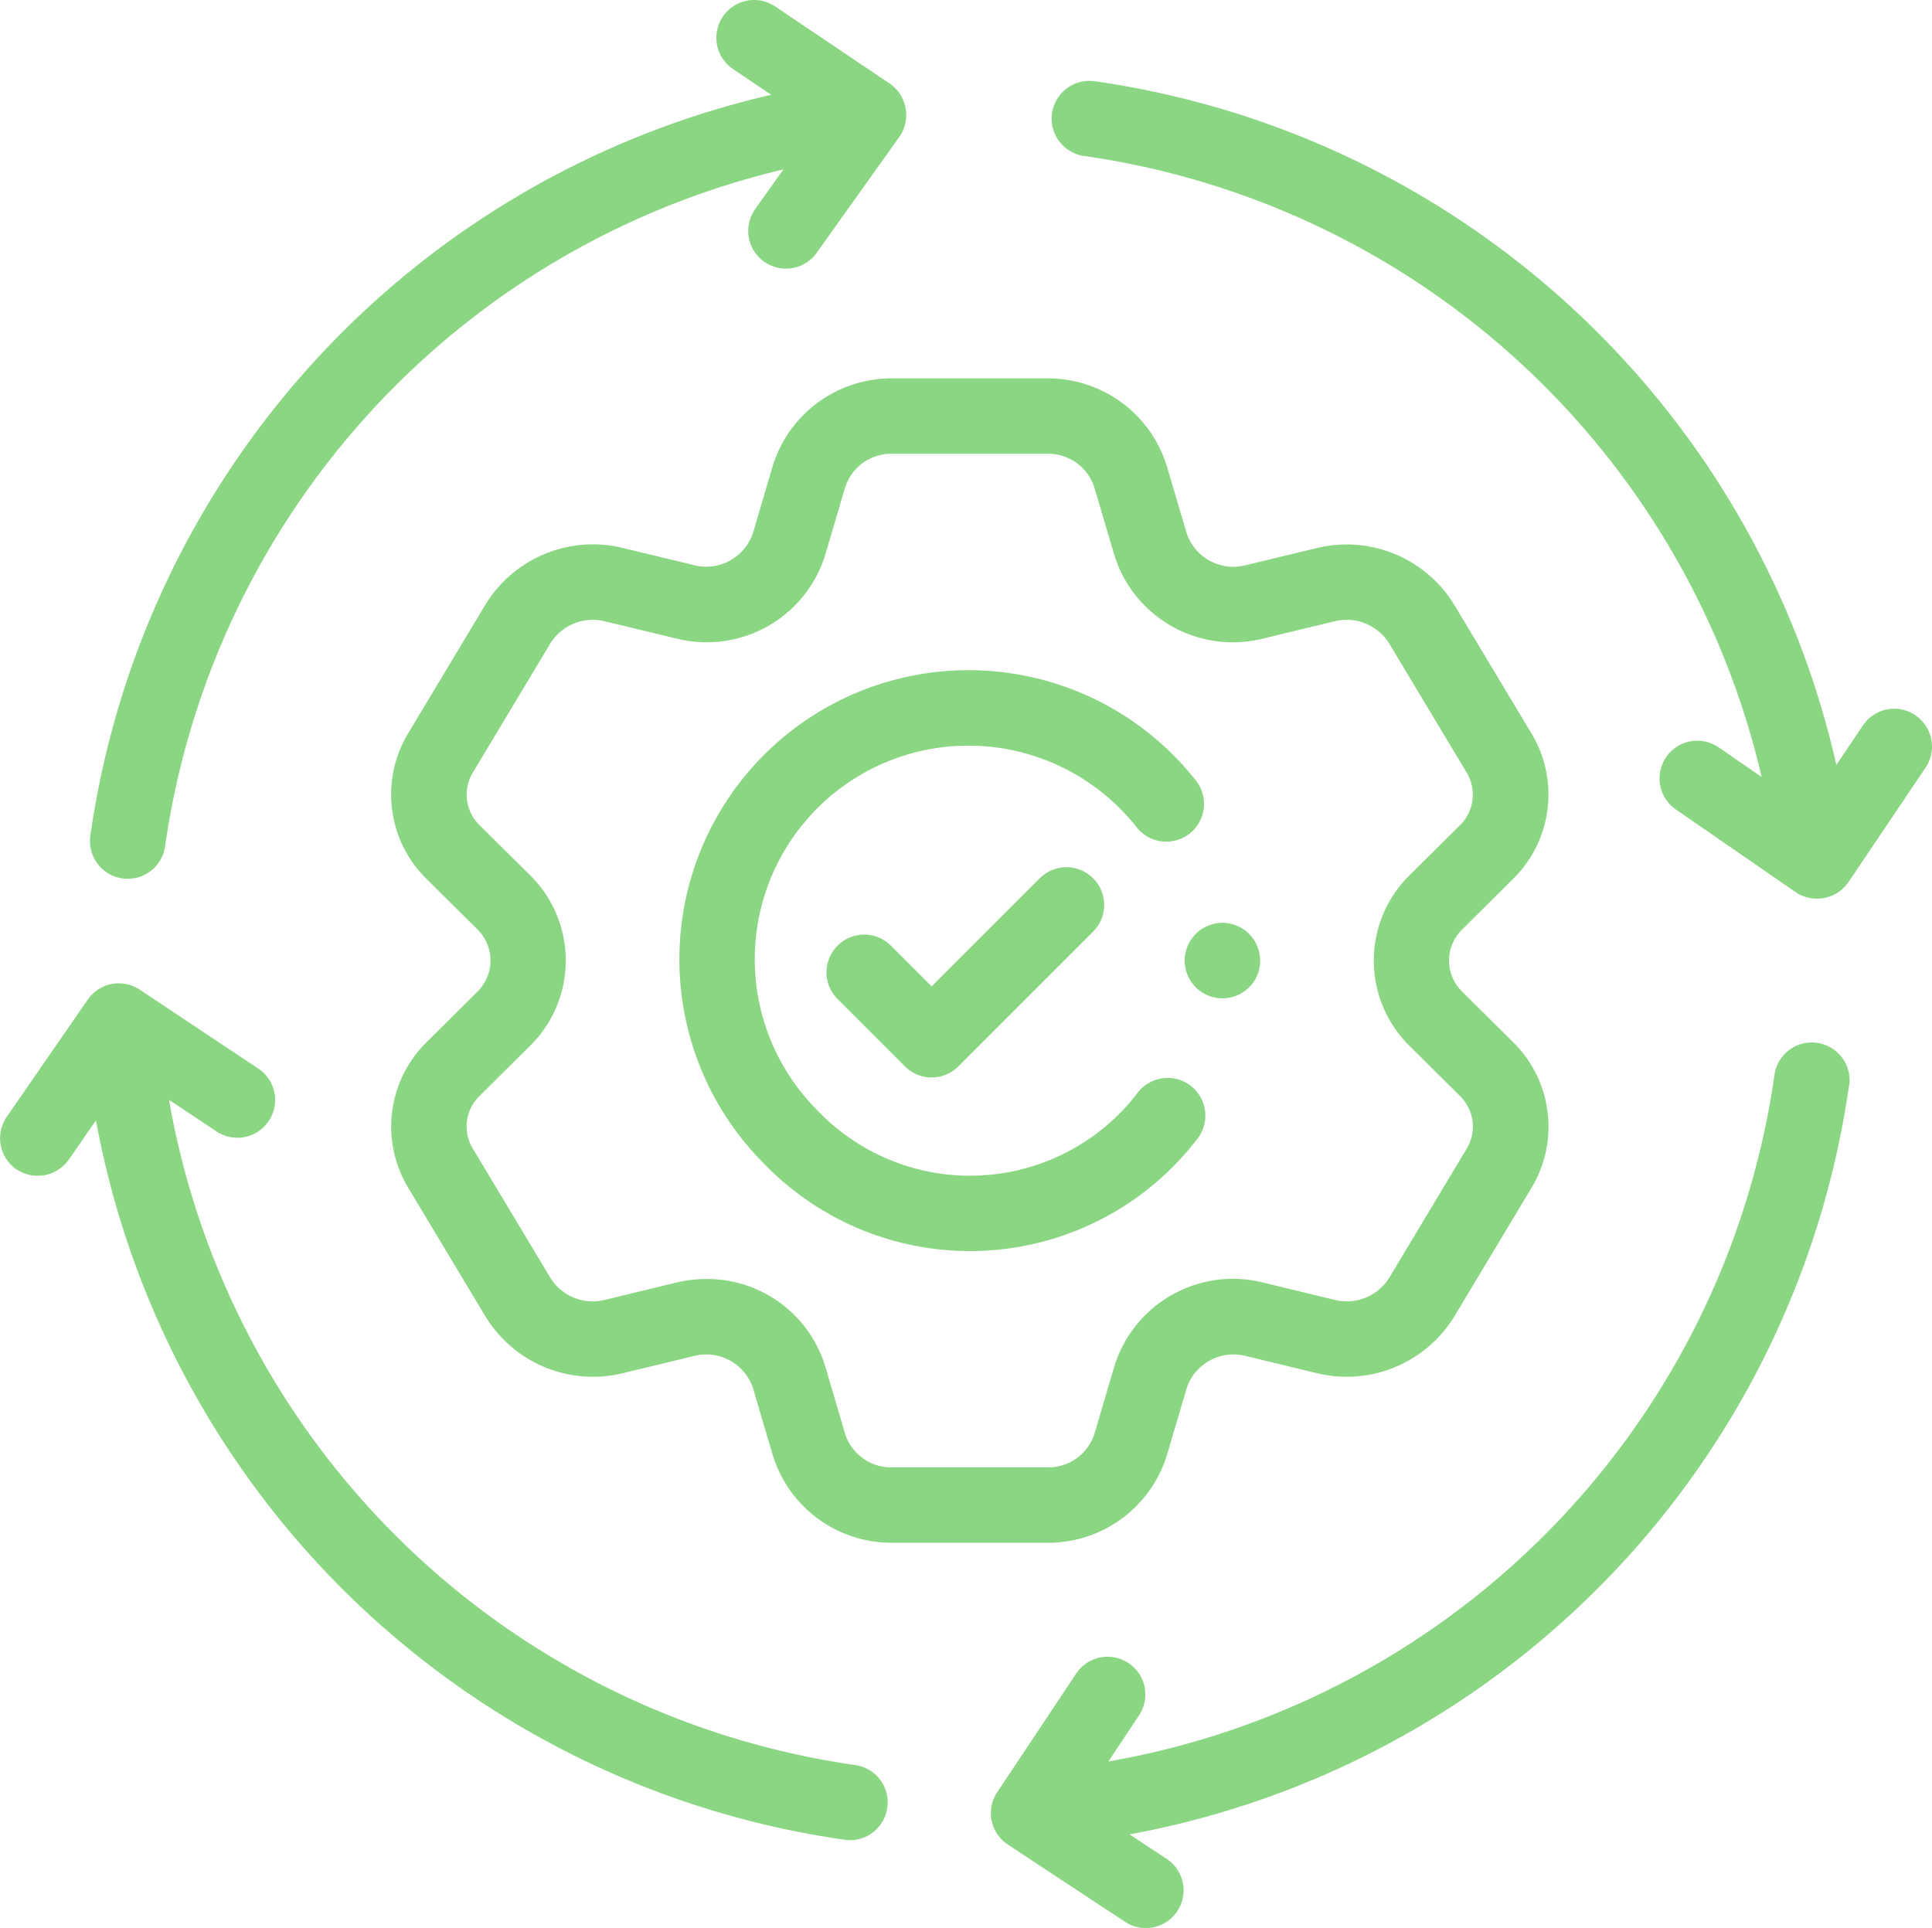
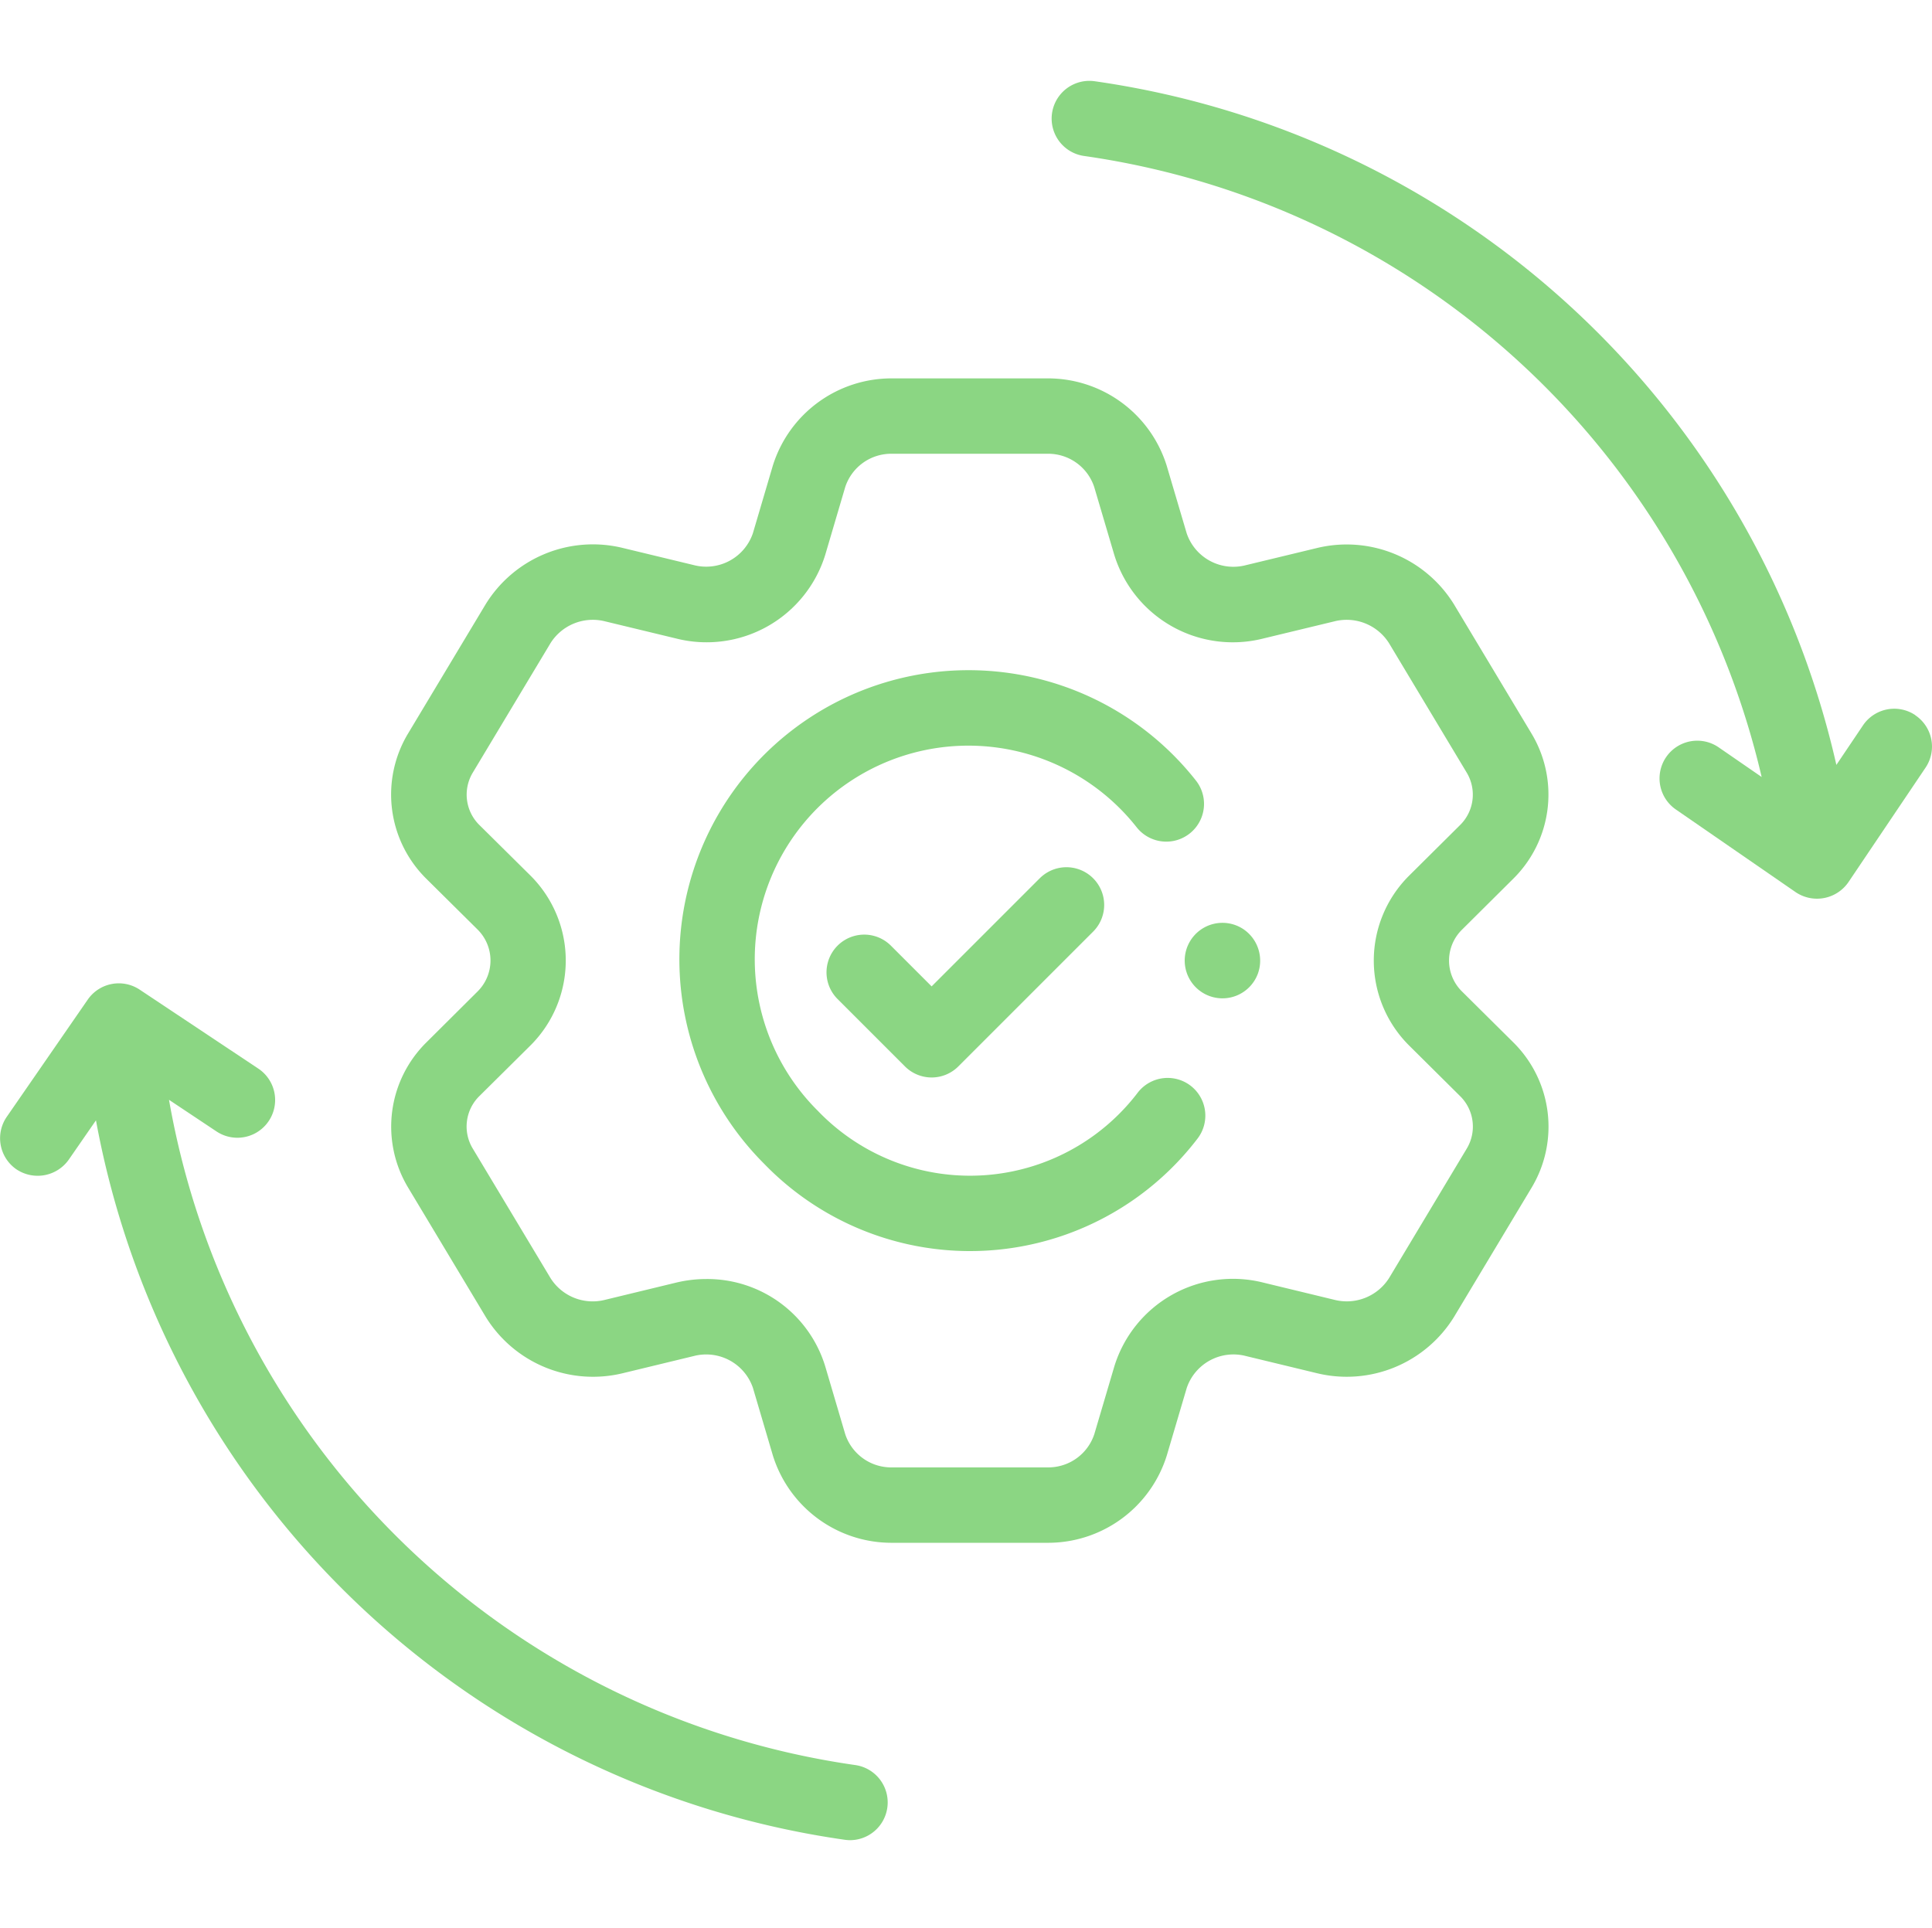
<svg xmlns="http://www.w3.org/2000/svg" width="62.027" height="61.901" viewBox="0 0 62.027 61.901">
  <g id="why-choose-5" transform="translate(0 0)">
    <path id="Path_5901" data-name="Path 5901" d="M139.673,116.866a3.8,3.8,0,0,0,.6-4.671l-2.492-4.153a4.05,4.05,0,0,0-4.4-1.806l-2.28.55a1.582,1.582,0,0,1-1.9-1.022l-.643-2.175a3.992,3.992,0,0,0-3.827-2.8h-4.988a3.991,3.991,0,0,0-3.829,2.8l-.64,2.171a1.584,1.584,0,0,1-1.9,1.023l-2.279-.55a4.046,4.046,0,0,0-4.4,1.806l-2.491,4.15a3.8,3.8,0,0,0,.594,4.674l1.635,1.62a1.4,1.4,0,0,1,0,1.992L104.8,122.1a3.8,3.8,0,0,0-.595,4.671l2.492,4.152a4.047,4.047,0,0,0,4.4,1.807l2.278-.551a1.586,1.586,0,0,1,1.9,1.022l.641,2.174a3.99,3.99,0,0,0,3.829,2.8h4.988a3.992,3.992,0,0,0,3.828-2.8l.642-2.173a1.583,1.583,0,0,1,1.9-1.023l2.28.551a4.05,4.05,0,0,0,4.4-1.806l2.491-4.151a3.805,3.805,0,0,0-.595-4.673l-1.636-1.623a1.391,1.391,0,0,1,0-1.991Zm-3.342-.1a3.845,3.845,0,0,0,0,5.432l1.635,1.623a1.372,1.372,0,0,1,.225,1.7l-2.492,4.153a1.608,1.608,0,0,1-1.754.7l-2.281-.552a3.984,3.984,0,0,0-4.787,2.692l-.641,2.17a1.555,1.555,0,0,1-1.505,1.07h-4.988a1.554,1.554,0,0,1-1.505-1.067l-.641-2.174a3.959,3.959,0,0,0-3.82-2.807,4.141,4.141,0,0,0-.97.116l-2.28.552a1.6,1.6,0,0,1-1.752-.7l-2.494-4.155a1.369,1.369,0,0,1,.225-1.7l1.637-1.623a3.848,3.848,0,0,0,0-5.433l-1.636-1.62a1.37,1.37,0,0,1-.224-1.7l2.493-4.153a1.605,1.605,0,0,1,1.753-.7l2.28.55a3.986,3.986,0,0,0,4.789-2.691l.64-2.171a1.554,1.554,0,0,1,1.506-1.069h4.988a1.555,1.555,0,0,1,1.5,1.068l.642,2.172a3.982,3.982,0,0,0,4.788,2.691l2.28-.55a1.608,1.608,0,0,1,1.754.7l2.493,4.154a1.371,1.371,0,0,1-.225,1.7Z" transform="translate(-91.102 -88.64)" fill="#8bd683" />
    <path id="Path_5902" data-name="Path 5902" d="M196.435,191.479a1.212,1.212,0,0,0-1.7.2,6.77,6.77,0,0,1-10.277.6,6.859,6.859,0,0,1,4.876-11.728,6.879,6.879,0,0,1,5.363,2.629,1.211,1.211,0,1,0,1.889-1.518,9.289,9.289,0,0,0-7.251-3.534,9.282,9.282,0,0,0-6.6,15.852,9.193,9.193,0,0,0,13.9-.8A1.212,1.212,0,0,0,196.435,191.479Z" transform="translate(-158.198 -156.61)" fill="#8bd683" />
    <path id="Path_5903" data-name="Path 5903" d="M225.876,230.714l-3.471,3.471-1.307-1.307a1.211,1.211,0,0,0-1.713,1.713l2.164,2.164a1.211,1.211,0,0,0,1.713,0l4.328-4.328a1.211,1.211,0,0,0-1.713-1.713Z" transform="translate(-192.495 -202.515)" fill="#8bd683" />
-     <path id="Path_5904" data-name="Path 5904" d="M24.884,28.722a1.234,1.234,0,0,0,.17.012,1.212,1.212,0,0,0,1.2-1.043A26.125,26.125,0,0,1,46.105,5.959L45.2,7.23a1.211,1.211,0,1,0,1.973,1.406l2.655-3.725a1.224,1.224,0,0,0-.31-1.708L45.84.726a1.211,1.211,0,1,0-1.353,2.01l1.227.827A28.549,28.549,0,0,0,23.853,27.354a1.212,1.212,0,0,0,1.031,1.369Z" transform="translate(-20.953 -0.519)" fill="#8bd683" />
-     <path id="Path_5905" data-name="Path 5905" d="M290.175,278.186a1.211,1.211,0,1,0-2.4-.338,26.113,26.113,0,0,1-21.385,22.042l.984-1.479a1.211,1.211,0,1,0-2.017-1.343l-2.535,3.808a1.211,1.211,0,0,0,.342,1.683l3.763,2.48a1.211,1.211,0,1,0,1.333-2.023l-1.191-.785a28.541,28.541,0,0,0,23.1-24.046Z" transform="translate(-230.806 -243.334)" fill="#8bd683" />
    <path id="Path_5906" data-name="Path 5906" d="M.523,267.1a1.223,1.223,0,0,0,1.685-.308l.873-1.262a28.541,28.541,0,0,0,24.046,23.1,1.229,1.229,0,0,0,.17.012,1.212,1.212,0,0,0,.167-2.411A26.113,26.113,0,0,1,5.426,264.871l1.524,1.015a1.211,1.211,0,1,0,1.343-2.017l-3.808-2.535a1.212,1.212,0,0,0-1.668.32l-2.6,3.763A1.212,1.212,0,0,0,.523,267.1Z" transform="translate(0 -229.559)" fill="#8bd683" />
    <path id="Path_5907" data-name="Path 5907" d="M306.424,42.315a1.211,1.211,0,0,0-1.681.328l-.854,1.269a28.55,28.55,0,0,0-23.813-21.951,1.211,1.211,0,1,0-.338,2.4A26.125,26.125,0,0,1,301.49,44.3l-1.379-.951a1.211,1.211,0,1,0-1.376,1.994l3.847,2.655a1.224,1.224,0,0,0,1.693-.32L306.752,44a1.211,1.211,0,0,0-.328-1.681Z" transform="translate(-244.932 -19.353)" fill="#8bd683" />
    <path id="Path_5908" data-name="Path 5908" d="M315.877,245.347a1.212,1.212,0,1,0,.456,1.443A1.22,1.22,0,0,0,315.877,245.347Z" transform="translate(-275.955 -215.512)" fill="#8bd683" />
  </g>
</svg>